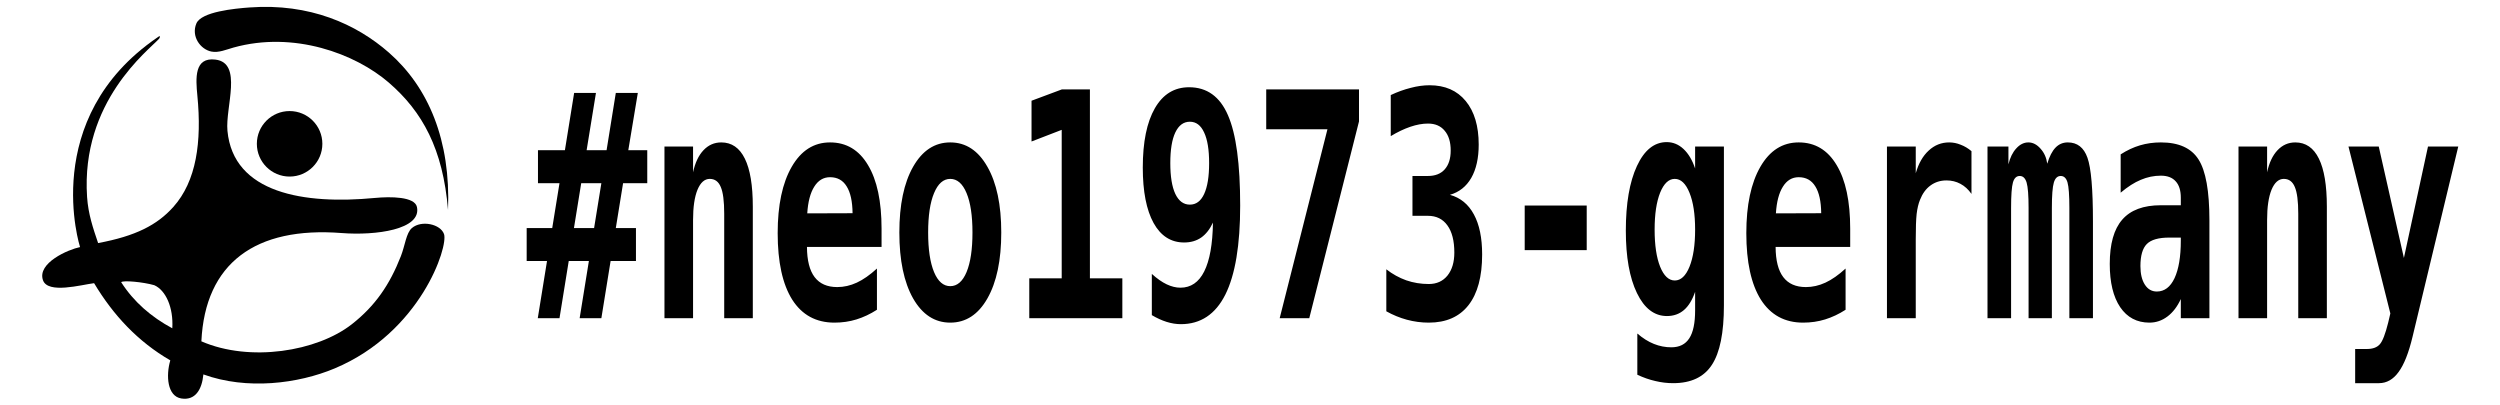
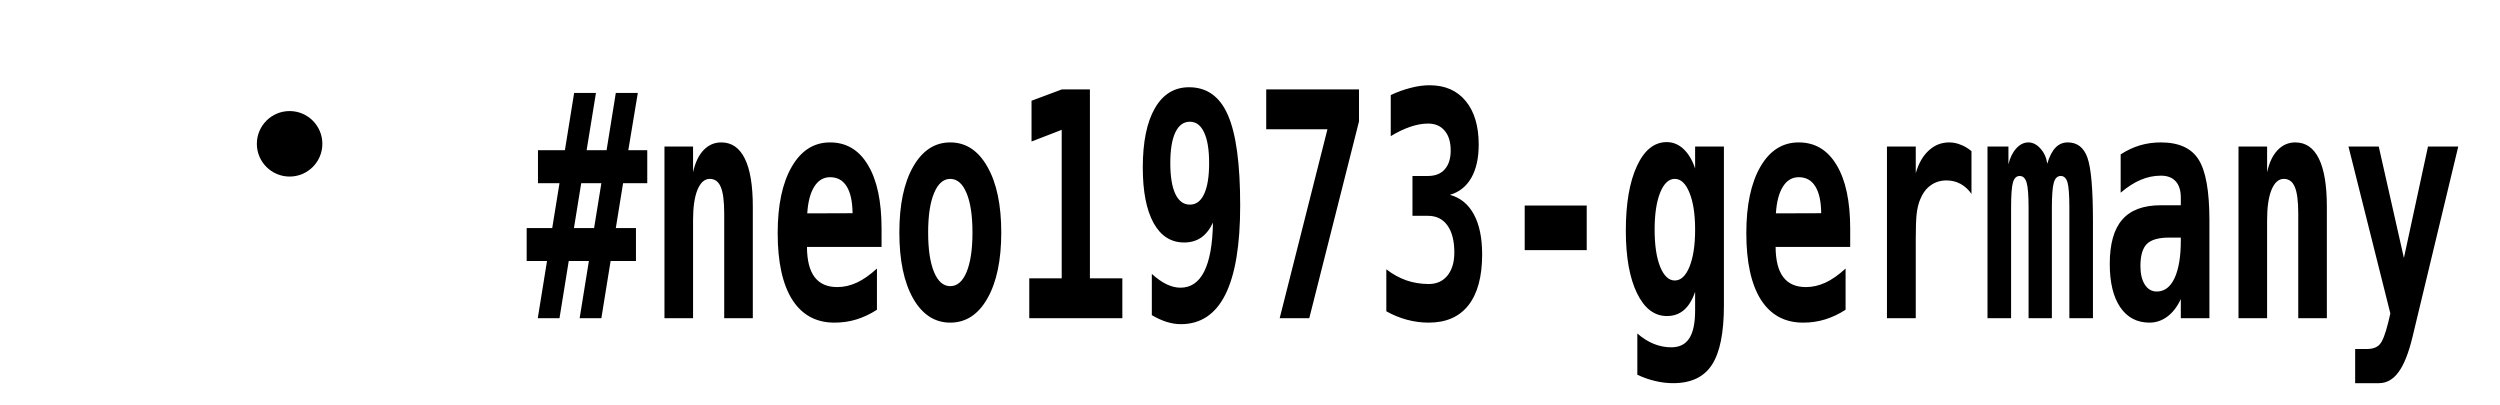
<svg xmlns="http://www.w3.org/2000/svg" xmlns:ns1="http://sodipodi.sourceforge.net/DTD/sodipodi-0.dtd" xmlns:ns2="http://www.inkscape.org/namespaces/inkscape" baseProfile="tiny" version="1.0" viewBox="0 0 480 480" id="svg2" ns1:version="0.32" ns2:version="0.45.1" width="1951.118" height="316.425" ns1:docname="logo.svg" ns1:docbase="/home/josch/Desktop" ns2:output_extension="org.inkscape.output.svg.inkscape" ns2:export-filename="/home/josch/Desktop/logo.png" ns2:export-xdpi="19.909945" ns2:export-ydpi="19.909945">
  <ns1:namedview ns2:window-height="861" ns2:window-width="1627" ns2:pageshadow="2" ns2:pageopacity="0.0" guidetolerance="10.0" gridtolerance="10.0" objecttolerance="10.0" borderopacity="1.0" bordercolor="#666666" pagecolor="#ffffff" id="base" ns2:zoom="0.36014217" ns2:cx="945.7536" ns2:cy="434.17873" ns2:window-x="127" ns2:window-y="201" ns2:current-layer="g2207" width="507.09px" height="1052.362px" />
  <defs id="defs6">
    <filter id="f1">
      <feGaussianBlur in="SourceGraphic" stdDeviation="4" id="feGaussianBlur9" />
    </filter>
  </defs>
  <g id="g2207" transform="translate(10.53,-2.036)">
    <g ns2:export-ydpi="14.68023" ns2:export-xdpi="14.68023" transform="matrix(1.187,0,0,1.187,-1248.484,-55.609)" id="original">
-       <path id="path20" d="M 386.235,101 C 425.885,135.77 447.975,188.54 445.235,258 C 440.245,197.15 419.695,159.91 386.235,131 C 352.745,102.06 291.435,79.23 231.235,96 C 224.075,98 216.435,101.44 209.235,100 C 198.285,97.81 188.845,84.88 194.235,72 C 199.145,60.26 232.265,57.1 247.235,56 C 307.275,51.581 353.845,72.59 386.235,101 z " />
-       <path id="path22" d="M 155.235,86 C 160.826,81.691 155.747,89.397 157.235,87 C 146.475,98.923 78.891,149.722 85.235,245 C 86.373,262.086 91.145,275.95 96.235,291 C 133.685,284.03 155.105,273 171.235,255 C 194.295,229.27 199.735,190.16 195.235,144 C 193.535,126.54 192.055,105.43 213.235,108 C 240.795,111.34 223.035,155.36 225.235,179 C 231.055,241.5 301.945,252.72 372.235,246 C 388.145,244.48 412.005,244.64 414.235,255 C 419.085,277.57 372.994,283.641 339.235,281 C 253.23,274.272 202.955,310.94 199.235,389 C 247.805,410.1 314.695,399.04 349.235,372 C 372.635,353.68 387.095,332.5 398.235,304 C 402.395,293.36 403.485,280.89 409.235,276 C 418.765,267.89 437.675,272.02 441.235,282 C 445.685,294.47 417.901,380 332.235,416 C 295.634,431.381 244.505,437.71 201.235,422 C 199.805,437.19 193.095,448.21 179.235,446 C 165.165,443.76 163.775,423.13 168.235,408 C 135.955,389.28 111.325,362.91 92.235,331 C 79.315,332.64 46.045,341.96 41.235,328 C 35.325,310.85 66.485,297.37 78.235,295 C 78.235,295 36.991,166.956 155.235,86 z M 170.235,376 C 171.495,355.07 163.595,337.98 152.235,333 C 141.002,329.802 121.325,327.98 119.235,330 C 131.855,349.72 149.205,364.701 170.235,376 z " />
      <circle ns1:ry="32.667" ns1:rx="32.667" ns1:cy="192.00101" ns1:cx="287.23401" id="circle24" r="32.667" cy="192.001" cx="287.234" />
    </g>
    <path transform="scale(0.801,1.249)" style="font-size:297.491px;font-style:normal;font-weight:normal;fill:#000000;fill-opacity:1;stroke:none;stroke-width:1px;stroke-linecap:butt;stroke-linejoin:miter;stroke-opacity:1;font-family:Monospace" d="M -680.21,89.702 L -694.01,144.029 L -664.522,144.029 L -650.868,89.702 L -618.33,89.702 L -632.42,144.029 L -604.385,144.029 L -604.385,175.26 L -640.119,175.26 L -650.868,217.821 L -621.09,217.821 L -621.09,249.052 L -658.567,249.052 L -672.221,303.234 L -704.323,303.234 L -690.669,249.052 L -720.447,249.052 L -734.101,303.234 L -766.204,303.234 L -752.549,249.052 L -782.618,249.052 L -782.618,217.821 L -744.851,217.821 L -734.101,175.26 L -765.913,175.26 L -765.913,144.029 L -726.112,144.029 L -712.458,89.702 L -680.21,89.702 M -672.221,175.26 L -701.999,175.26 L -712.748,217.821 L -682.97,217.821 L -672.221,175.26 M -448.376,197.63 L -448.376,303.234 L -490.647,303.234 L -490.647,204.167 C -490.647,192.353 -492.341,183.928 -495.731,178.892 C -499.023,173.759 -504.446,171.193 -512,171.193 C -519.65,171.193 -525.703,174.631 -530.157,181.506 C -534.515,188.382 -536.694,197.921 -536.694,210.123 L -536.694,303.234 L -578.964,303.234 L -578.964,140.543 L -536.694,140.543 L -536.694,164.947 C -533.692,155.941 -528.559,148.968 -521.296,144.029 C -514.033,139.091 -505.269,136.621 -495.004,136.621 C -479.607,136.621 -467.986,141.754 -460.142,152.019 C -452.298,162.187 -448.376,177.391 -448.376,197.63 M -264.913,295.245 C -274.791,299.312 -284.863,302.362 -295.127,304.396 C -305.393,306.43 -316.239,307.446 -327.666,307.446 C -354.878,307.446 -375.698,300.183 -390.127,285.657 C -404.459,271.035 -411.625,250.02 -411.625,222.615 C -411.625,196.081 -404.701,175.115 -390.853,159.717 C -377.005,144.32 -358.122,136.621 -334.202,136.621 C -310.089,136.621 -291.399,143.788 -278.132,158.12 C -264.768,172.355 -258.086,192.449 -258.086,218.402 L -258.086,235.688 L -368.338,235.688 C -368.241,248.471 -364.465,258.01 -357.008,264.304 C -349.551,270.599 -338.415,273.746 -323.598,273.746 C -313.818,273.746 -304.182,272.342 -294.692,269.534 C -285.202,266.725 -275.275,262.271 -264.913,256.17 L -264.913,295.245 M -300.938,203.731 C -301.132,192.498 -304.037,184.024 -309.653,178.311 C -315.173,172.5 -323.356,169.595 -334.202,169.595 C -343.983,169.595 -351.779,172.597 -357.589,178.601 C -363.399,184.509 -366.837,192.934 -367.902,203.876 L -300.938,203.731 M -156.55,171.193 C -166.718,171.193 -174.707,175.696 -180.518,184.702 C -186.328,193.611 -189.233,206.055 -189.233,222.034 C -189.233,238.012 -186.328,250.505 -180.518,259.511 C -174.707,268.42 -166.718,272.875 -156.55,272.875 C -146.285,272.875 -138.247,268.42 -132.437,259.511 C -126.627,250.505 -123.721,238.012 -123.721,222.034 C -123.721,206.055 -126.627,193.611 -132.437,184.702 C -138.247,175.696 -146.285,171.193 -156.55,171.193 M -231.794,222.034 C -231.794,195.79 -225.016,175.018 -211.458,159.717 C -197.804,144.32 -179.501,136.621 -156.55,136.621 C -133.502,136.621 -115.2,144.32 -101.642,159.717 C -87.988,175.018 -81.16,195.79 -81.16,222.034 C -81.16,248.277 -87.988,269.098 -101.642,284.495 C -115.2,299.796 -133.502,307.446 -156.55,307.446 C -179.501,307.446 -197.804,299.796 -211.458,284.495 C -225.016,269.098 -231.794,248.277 -231.794,222.034 M -39.761,265.466 L 8.174,265.466 L 8.174,124.71 L -36.42,135.75 L -36.42,97.111 L 8.465,86.361 L 49.864,86.361 L 49.864,265.466 L 97.799,265.466 L 97.799,303.234 L -39.761,303.234 L -39.761,265.466 M 141.377,300.329 L 141.377,261.254 C 149.027,265.708 156.339,269.001 163.311,271.131 C 170.381,273.262 177.159,274.327 183.648,274.327 C 199.045,274.327 210.763,269.195 218.8,258.93 C 226.935,248.568 231.244,233.122 231.728,212.592 C 227.177,218.887 221.367,223.632 214.297,226.827 C 207.228,229.926 198.851,231.476 189.167,231.476 C 169.703,231.476 154.644,225.326 143.992,213.028 C 133.339,200.632 128.013,183.104 128.013,160.444 C 128.013,136.234 133.969,117.496 145.88,104.228 C 157.791,90.962 174.641,84.328 196.43,84.328 C 222.868,84.328 242.042,93.189 253.953,110.91 C 265.961,128.535 271.965,157.055 271.965,196.468 C 271.965,233.945 264.654,262.077 250.031,280.864 C 235.408,299.554 213.474,308.899 184.229,308.899 C 177.45,308.899 170.429,308.173 163.166,306.72 C 156,305.267 148.737,303.137 141.377,300.329 M 197.593,195.597 C 206.792,195.597 213.813,192.256 218.655,185.574 C 223.594,178.795 226.063,169.014 226.063,156.231 C 226.063,143.545 223.594,133.861 218.655,127.179 C 213.813,120.401 206.792,117.011 197.593,117.011 C 188.296,117.011 181.13,120.401 176.094,127.179 C 171.155,133.861 168.686,143.545 168.686,156.231 C 168.686,168.917 171.155,178.65 176.094,185.428 C 181.13,192.207 188.296,195.597 197.593,195.597 M 310.459,86.361 L 447.584,86.361 L 447.584,116.721 L 374.083,303.234 L 330.36,303.234 L 400.956,124.129 L 310.459,124.129 L 310.459,86.361 M 549.556,206.201 L 526.605,206.201 L 526.605,168.433 L 549.556,168.433 C 560.208,168.433 568.44,166.351 574.25,162.187 C 580.157,157.926 583.111,151.97 583.111,144.32 C 583.111,136.282 580.157,130.036 574.25,125.582 C 568.44,121.03 560.208,118.755 549.556,118.754 C 541.422,118.755 532.706,119.771 523.409,121.805 C 514.113,123.839 504.477,126.792 494.503,130.666 L 494.503,91.736 C 504.477,88.734 514.306,86.459 523.99,84.909 C 533.674,83.263 542.971,82.44 551.88,82.439 C 574.734,82.44 592.553,87.427 605.336,97.401 C 618.118,107.376 624.51,121.127 624.51,138.655 C 624.51,151.535 620.83,162.09 613.47,170.321 C 606.11,178.456 595.603,183.782 581.949,186.3 C 597.443,189.012 609.258,195.209 617.392,204.893 C 625.527,214.48 629.594,227.118 629.594,242.806 C 629.594,263.82 622.864,279.847 609.403,290.887 C 595.942,301.926 576.381,307.446 550.718,307.446 C 539.775,307.446 528.978,306.526 518.325,304.686 C 507.77,302.846 497.65,300.183 487.966,296.697 L 487.966,256.896 C 497.069,261.448 506.898,264.934 517.454,267.355 C 528.009,269.679 539.097,270.841 550.718,270.841 C 562.339,270.841 571.539,268.178 578.318,262.852 C 585.096,257.429 588.486,250.166 588.486,241.063 C 588.486,229.926 585.096,221.356 578.318,215.352 C 571.539,209.251 561.952,206.201 549.556,206.201 M 692.491,196.468 L 784.15,196.468 L 784.15,238.739 L 692.491,238.739 L 692.491,196.468 M 944.371,219.274 C 944.371,204.748 941.611,193.127 936.091,184.412 C 930.571,175.599 923.309,171.193 914.303,171.193 C 905.393,171.193 898.179,175.551 892.659,184.266 C 887.236,192.982 884.524,204.651 884.524,219.274 C 884.524,233.994 887.236,245.711 892.659,254.427 C 898.179,263.142 905.393,267.5 914.303,267.5 C 923.309,267.5 930.571,263.142 936.091,254.427 C 941.611,245.614 944.371,233.897 944.371,219.274 M 986.932,291.032 C 986.932,317.082 981.025,335.869 969.211,347.393 C 957.493,359.013 938.415,364.824 911.978,364.824 C 903.069,364.824 894.257,364.146 885.541,362.79 C 876.826,361.531 867.965,359.546 858.959,356.835 L 858.959,317.76 C 866.996,322.214 875.179,325.507 883.508,327.637 C 891.836,329.768 900.406,330.833 909.218,330.833 C 921.226,330.833 930.087,327.976 935.801,322.263 C 941.514,316.646 944.371,307.834 944.371,295.826 L 944.371,278.249 C 940.207,285.996 934.687,291.758 927.812,295.535 C 920.936,299.312 912.559,301.2 902.682,301.2 C 884.089,301.2 869.32,293.937 858.378,279.411 C 847.435,264.885 841.963,245.179 841.963,220.291 C 841.963,194.531 847.435,174.098 858.378,158.991 C 869.32,143.884 883.992,136.331 902.391,136.331 C 911.688,136.331 919.968,138.51 927.231,142.867 C 934.493,147.225 940.207,153.375 944.371,161.315 L 944.371,140.543 L 986.932,140.543 L 986.932,291.032 M 1166.763,295.245 C 1156.886,299.312 1146.814,302.362 1136.549,304.396 C 1126.284,306.43 1115.438,307.446 1104.011,307.446 C 1076.799,307.446 1055.979,300.183 1041.55,285.657 C 1027.217,271.035 1020.051,250.02 1020.051,222.615 C 1020.051,196.081 1026.975,175.115 1040.823,159.717 C 1054.671,144.32 1073.555,136.621 1097.475,136.621 C 1121.588,136.621 1140.278,143.788 1153.545,158.12 C 1166.909,172.355 1173.59,192.449 1173.591,218.402 L 1173.591,235.688 L 1063.339,235.688 C 1063.436,248.471 1067.212,258.01 1074.669,264.304 C 1082.126,270.599 1093.262,273.746 1108.079,273.746 C 1117.859,273.746 1127.495,272.342 1136.985,269.534 C 1146.475,266.725 1156.401,262.271 1166.763,256.17 L 1166.763,295.245 M 1130.739,203.731 C 1130.545,192.498 1127.64,184.024 1122.024,178.311 C 1116.504,172.5 1108.321,169.595 1097.475,169.595 C 1087.694,169.595 1079.898,172.597 1074.088,178.601 C 1068.277,184.509 1064.84,192.934 1063.774,203.876 L 1130.739,203.731 M 1352.841,185.428 C 1348.192,181.168 1342.721,177.972 1336.426,175.841 C 1330.228,173.711 1323.401,172.646 1315.945,172.646 C 1306.939,172.646 1299.046,174.244 1292.267,177.439 C 1285.585,180.538 1280.405,185.09 1276.725,191.094 C 1274.4,194.774 1272.754,199.228 1271.786,204.457 C 1270.914,209.687 1270.478,217.628 1270.479,228.28 L 1270.479,303.234 L 1227.918,303.234 L 1227.918,140.543 L 1270.479,140.543 L 1270.479,165.818 C 1274.643,156.522 1281.034,149.356 1289.653,144.32 C 1298.272,139.188 1308.343,136.621 1319.867,136.621 C 1325.677,136.621 1331.342,137.348 1336.862,138.8 C 1342.479,140.156 1347.805,142.19 1352.841,144.901 L 1352.841,185.428 M 1464.836,156.812 C 1468.031,149.937 1472.099,144.853 1477.038,141.56 C 1481.976,138.268 1488.029,136.621 1495.195,136.621 C 1509.237,136.621 1518.921,141.463 1524.247,151.147 C 1529.67,160.831 1532.381,180.974 1532.381,211.575 L 1532.381,303.234 L 1497.519,303.234 L 1497.519,198.792 C 1497.519,186.687 1496.599,178.601 1494.759,174.534 C 1492.919,170.467 1489.578,168.433 1484.736,168.433 C 1479.894,168.433 1476.505,170.515 1474.568,174.679 C 1472.631,178.843 1471.663,186.881 1471.663,198.792 L 1471.663,303.234 L 1437.236,303.234 L 1437.236,198.792 C 1437.236,186.881 1436.268,178.843 1434.331,174.679 C 1432.395,170.515 1429.005,168.433 1424.163,168.433 C 1419.321,168.433 1415.98,170.467 1414.14,174.534 C 1412.3,178.601 1411.38,186.687 1411.38,198.792 L 1411.38,303.234 L 1376.518,303.234 L 1376.518,140.543 L 1407.458,140.543 L 1407.458,157.393 C 1409.879,151.002 1413.753,145.966 1419.079,142.286 C 1424.405,138.51 1430.361,136.621 1436.946,136.621 C 1443.531,136.621 1449.535,138.607 1454.958,142.577 C 1460.381,146.451 1463.674,151.196 1464.836,156.812 M 1645.248,226.827 C 1629.366,226.827 1618.278,228.861 1611.984,232.928 C 1605.689,236.996 1602.542,243.968 1602.542,253.846 C 1602.542,261.205 1604.72,267.064 1609.078,271.422 C 1613.436,275.78 1619.343,277.959 1626.8,277.959 C 1638.033,277.959 1646.749,273.746 1652.947,265.321 C 1659.144,256.799 1662.243,244.936 1662.243,229.733 L 1662.243,226.827 L 1645.248,226.827 M 1704.514,210.413 L 1704.514,303.234 L 1662.243,303.234 L 1662.243,285.076 C 1657.111,292.243 1650.525,297.762 1642.488,301.636 C 1634.45,305.51 1625.589,307.446 1615.906,307.446 C 1597.409,307.446 1582.98,302.556 1572.618,292.775 C 1562.353,282.994 1557.221,269.34 1557.221,251.812 C 1557.221,232.831 1563.37,218.838 1575.669,209.832 C 1587.967,200.729 1606.996,196.178 1632.756,196.178 L 1662.243,196.178 L 1662.243,189.06 C 1662.243,182.184 1659.725,177.003 1654.69,173.517 C 1649.751,169.934 1642.439,168.143 1632.756,168.143 C 1622.587,168.143 1612.71,169.45 1603.123,172.065 C 1593.632,174.582 1583.706,178.65 1573.344,184.266 L 1573.344,147.951 C 1582.738,144.078 1592.277,141.221 1601.961,139.381 C 1611.645,137.541 1621.909,136.621 1632.756,136.621 C 1659.193,136.621 1677.737,141.996 1688.39,152.745 C 1699.139,163.494 1704.514,182.717 1704.514,210.413 M 1878.099,197.63 L 1878.099,303.234 L 1835.828,303.234 L 1835.828,204.167 C 1835.828,192.353 1834.133,183.928 1830.744,178.892 C 1827.452,173.759 1822.029,171.193 1814.475,171.193 C 1806.825,171.193 1800.772,174.631 1796.318,181.506 C 1791.96,188.382 1789.781,197.921 1789.781,210.123 L 1789.781,303.234 L 1747.511,303.234 L 1747.511,140.543 L 1789.781,140.543 L 1789.781,164.947 C 1792.783,155.941 1797.916,148.968 1805.179,144.029 C 1812.441,139.091 1821.206,136.621 1831.471,136.621 C 1846.868,136.621 1858.489,141.754 1866.333,152.019 C 1874.177,162.187 1878.099,177.391 1878.099,197.63 M 2004.765,320.81 C 1999.051,336.111 1992.176,347.247 1984.138,354.22 C 1976.197,361.289 1966.513,364.824 1955.086,364.824 L 1919.933,364.824 L 1919.933,332.431 L 1937.219,332.431 C 1945.935,332.431 1952.326,330.93 1956.393,327.928 C 1960.461,325.023 1964.576,318.195 1968.741,307.446 L 1971.936,298.731 L 1910.056,140.543 L 1954.796,140.543 L 1991.982,246.147 L 2027.571,140.543 L 2072.311,140.543 L 2004.765,320.81" id="text2179" />
  </g>
</svg>